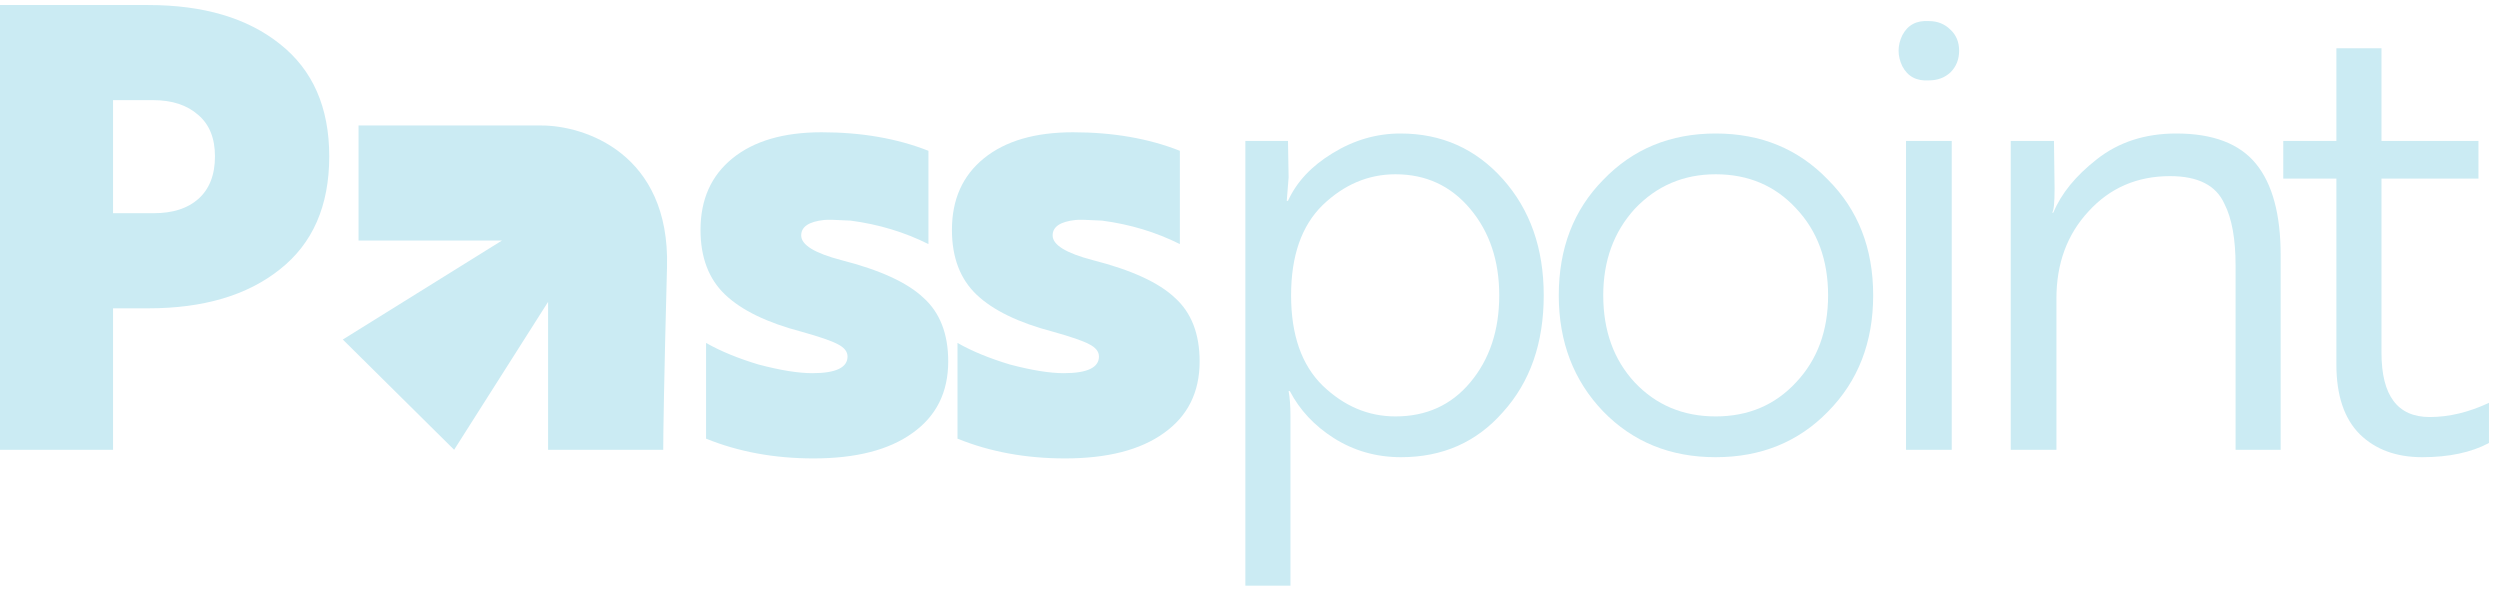
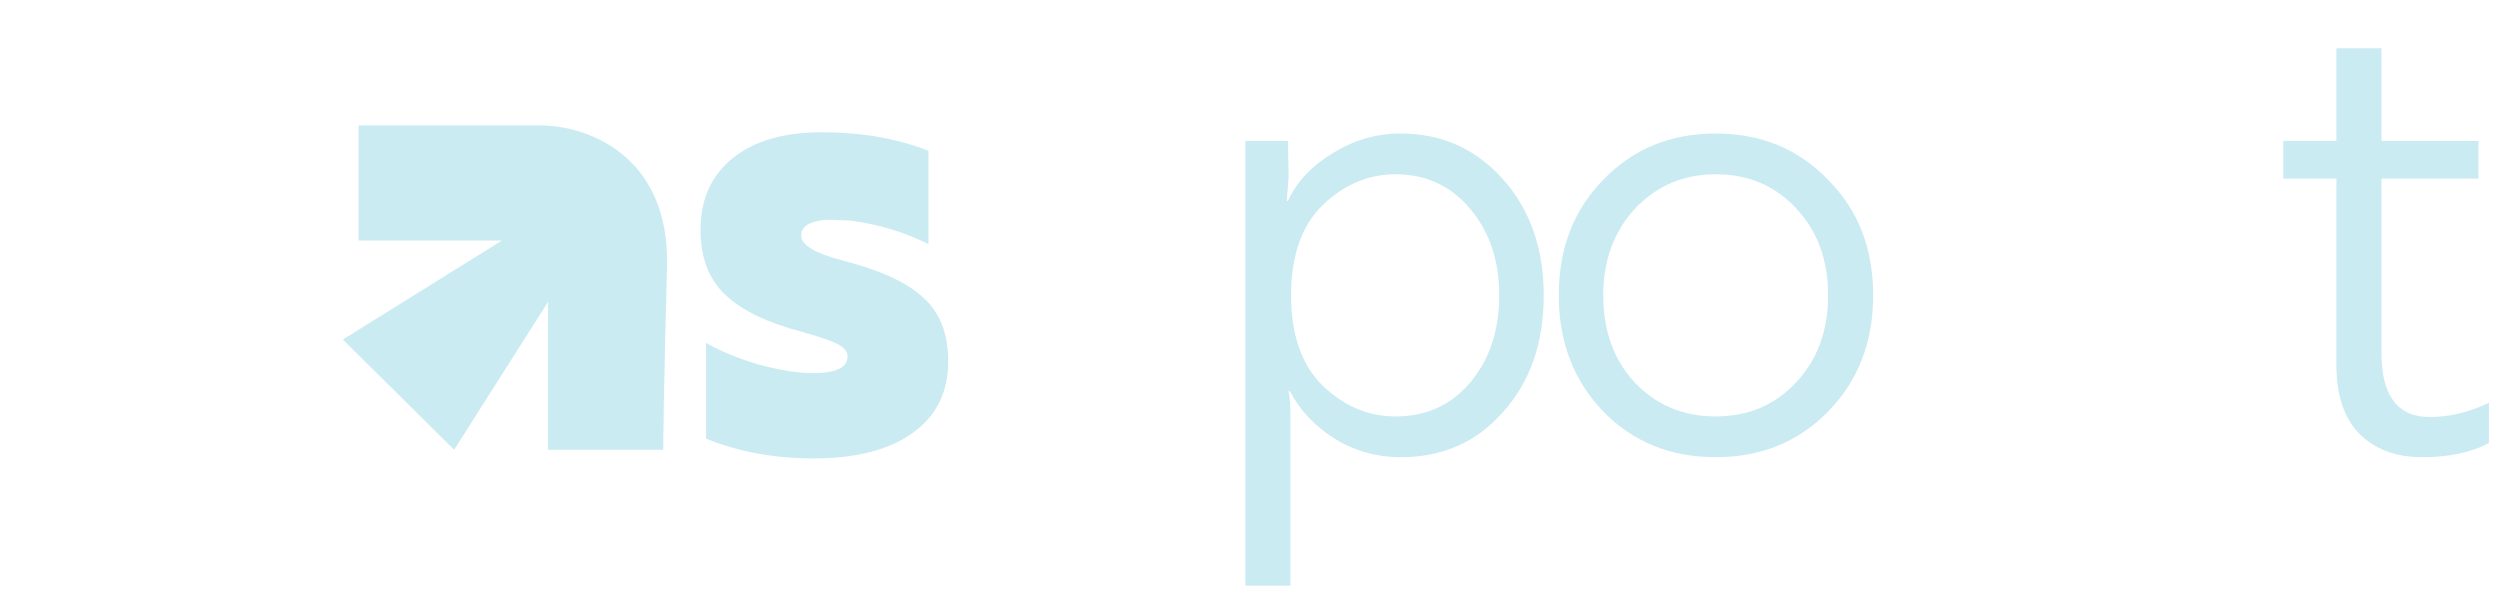
<svg xmlns="http://www.w3.org/2000/svg" width="155" height="37" viewBox="0 0 155 37" fill="none">
-   <path d="M9.191 19.116H7.009V27.886H0V0.312H9.191C12.613 0.312 15.332 1.116 17.349 2.724C19.392 4.333 20.413 6.656 20.413 9.694C20.413 12.758 19.392 15.095 17.349 16.703C15.332 18.311 12.613 19.116 9.191 19.116ZM9.498 6.209H7.009V13.218H9.536C10.711 13.218 11.63 12.924 12.294 12.337C12.983 11.724 13.328 10.843 13.328 9.694C13.328 8.571 12.983 7.716 12.294 7.129C11.604 6.516 10.672 6.209 9.498 6.209Z" fill="#CBEBF3" />
  <path d="M52.547 22.103C52.547 21.797 52.342 21.541 51.934 21.337C51.551 21.133 50.81 20.878 49.712 20.571C47.568 20.009 45.985 19.243 44.964 18.273C43.942 17.303 43.432 15.963 43.432 14.252C43.432 12.363 44.095 10.882 45.423 9.809C46.751 8.737 48.589 8.201 50.938 8.201C53.415 8.201 55.623 8.584 57.563 9.35V15.133C56.083 14.392 54.474 13.907 52.738 13.678C51.819 13.626 51.27 13.614 51.091 13.639C50.147 13.741 49.674 14.06 49.674 14.597C49.674 15.184 50.504 15.694 52.163 16.128C54.563 16.741 56.261 17.52 57.257 18.465C58.278 19.384 58.789 20.699 58.789 22.409C58.789 24.324 58.049 25.805 56.568 26.852C55.112 27.899 53.07 28.422 50.44 28.422C48.015 28.422 45.793 28.014 43.776 27.197V21.261C44.67 21.771 45.755 22.218 47.032 22.601C48.385 22.958 49.495 23.137 50.364 23.137C51.819 23.137 52.547 22.792 52.547 22.103Z" fill="#CBEBF3" />
-   <path d="M68.135 22.103C68.135 21.797 67.931 21.541 67.522 21.337C67.139 21.133 66.399 20.878 65.301 20.571C63.156 20.009 61.573 19.243 60.552 18.273C59.531 17.303 59.02 15.963 59.02 14.252C59.02 12.363 59.684 10.882 61.011 9.809C62.339 8.737 64.177 8.201 66.526 8.201C69.003 8.201 71.212 8.584 73.152 9.35V15.133C71.671 14.392 70.063 13.907 68.326 13.678C67.407 13.626 66.858 13.614 66.68 13.639C65.735 13.741 65.263 14.06 65.263 14.597C65.263 15.184 66.092 15.694 67.752 16.128C70.152 16.741 71.85 17.52 72.846 18.465C73.867 19.384 74.377 20.699 74.377 22.409C74.377 24.324 73.637 25.805 72.156 26.852C70.701 27.899 68.658 28.422 66.028 28.422C63.603 28.422 61.382 28.014 59.365 27.197V21.261C60.258 21.771 61.343 22.218 62.62 22.601C63.973 22.958 65.084 23.137 65.952 23.137C67.407 23.137 68.135 22.792 68.135 22.103Z" fill="#CBEBF3" />
  <path d="M80.008 36.312H77.213V8.737H79.855L79.894 10.997L79.779 12.452H79.855C80.391 11.277 81.311 10.294 82.613 9.503C83.94 8.686 85.345 8.277 86.826 8.277C89.379 8.277 91.498 9.222 93.183 11.111C94.868 13.001 95.711 15.401 95.711 18.311C95.711 21.273 94.868 23.686 93.183 25.55C91.549 27.414 89.442 28.346 86.864 28.346C85.332 28.346 83.94 27.95 82.689 27.158C81.489 26.392 80.583 25.422 79.97 24.248H79.894C79.97 24.656 80.008 25.167 80.008 25.78V36.312ZM86.519 25.818C88.434 25.818 89.979 25.116 91.153 23.712C92.353 22.282 92.953 20.482 92.953 18.311C92.953 16.167 92.353 14.38 91.153 12.95C89.953 11.52 88.408 10.805 86.519 10.805C84.834 10.805 83.328 11.443 82 12.72C80.698 13.997 80.047 15.861 80.047 18.311C80.047 20.763 80.698 22.626 82 23.903C83.328 25.18 84.834 25.818 86.519 25.818Z" fill="#CBEBF3" />
  <path d="M99.401 11.15C101.24 9.235 103.563 8.277 106.371 8.277C109.18 8.277 111.503 9.235 113.342 11.15C115.205 13.014 116.137 15.401 116.137 18.311C116.137 21.222 115.205 23.622 113.342 25.512C111.503 27.401 109.18 28.346 106.371 28.346C103.563 28.346 101.24 27.401 99.401 25.512C97.563 23.597 96.644 21.197 96.644 18.311C96.644 15.401 97.563 13.014 99.401 11.15ZM101.354 23.712C102.682 25.116 104.354 25.818 106.371 25.818C108.388 25.818 110.048 25.116 111.35 23.712C112.678 22.307 113.342 20.507 113.342 18.311C113.342 16.116 112.678 14.316 111.35 12.912C110.048 11.507 108.388 10.805 106.371 10.805C104.38 10.805 102.708 11.52 101.354 12.95C100.052 14.38 99.401 16.167 99.401 18.311C99.401 20.507 100.052 22.307 101.354 23.712Z" fill="#CBEBF3" />
-   <path d="M119.59 1.307C120.126 1.307 120.573 1.486 120.93 1.843C121.287 2.175 121.466 2.609 121.466 3.146C121.466 3.682 121.287 4.129 120.93 4.486C120.573 4.818 120.126 4.984 119.59 4.984C118.824 5.035 118.275 4.741 117.943 4.103C117.636 3.465 117.636 2.826 117.943 2.188C118.275 1.55 118.824 1.256 119.59 1.307ZM118.173 27.886V8.737H121.007V27.886H118.173Z" fill="#CBEBF3" />
-   <path d="M124.665 27.886V8.737H127.346L127.384 11.686C127.384 12.58 127.333 13.078 127.231 13.18H127.308C127.793 12.005 128.687 10.907 129.989 9.886C131.342 8.814 132.989 8.277 134.929 8.277C137.201 8.277 138.848 8.903 139.87 10.154C140.891 11.405 141.401 13.294 141.401 15.822V27.886H138.606V16.473C138.606 14.814 138.376 13.537 137.916 12.643C137.406 11.495 136.282 10.92 134.546 10.92C132.504 10.92 130.818 11.648 129.491 13.103C128.163 14.533 127.499 16.333 127.499 18.503V27.886H124.665Z" fill="#CBEBF3" />
  <path d="M141.563 11.073V8.737H144.856V2.992H147.652V8.737H153.665V11.073H147.652V21.873C147.652 24.529 148.648 25.856 150.639 25.856C151.839 25.856 153.065 25.563 154.316 24.975V27.465C153.218 28.052 151.839 28.346 150.18 28.346C148.571 28.346 147.282 27.873 146.312 26.928C145.341 25.958 144.856 24.516 144.856 22.601V11.073H141.563Z" fill="#CBEBF3" />
  <path d="M33.981 27.886H41.12C41.12 27.041 41.167 23.591 41.355 16.549C41.544 9.507 36.226 7.769 33.544 7.78H22.23V14.915H31.119L21.254 21.051L28.156 27.886L33.981 18.716V27.886Z" fill="#CBEBF3" />
</svg>